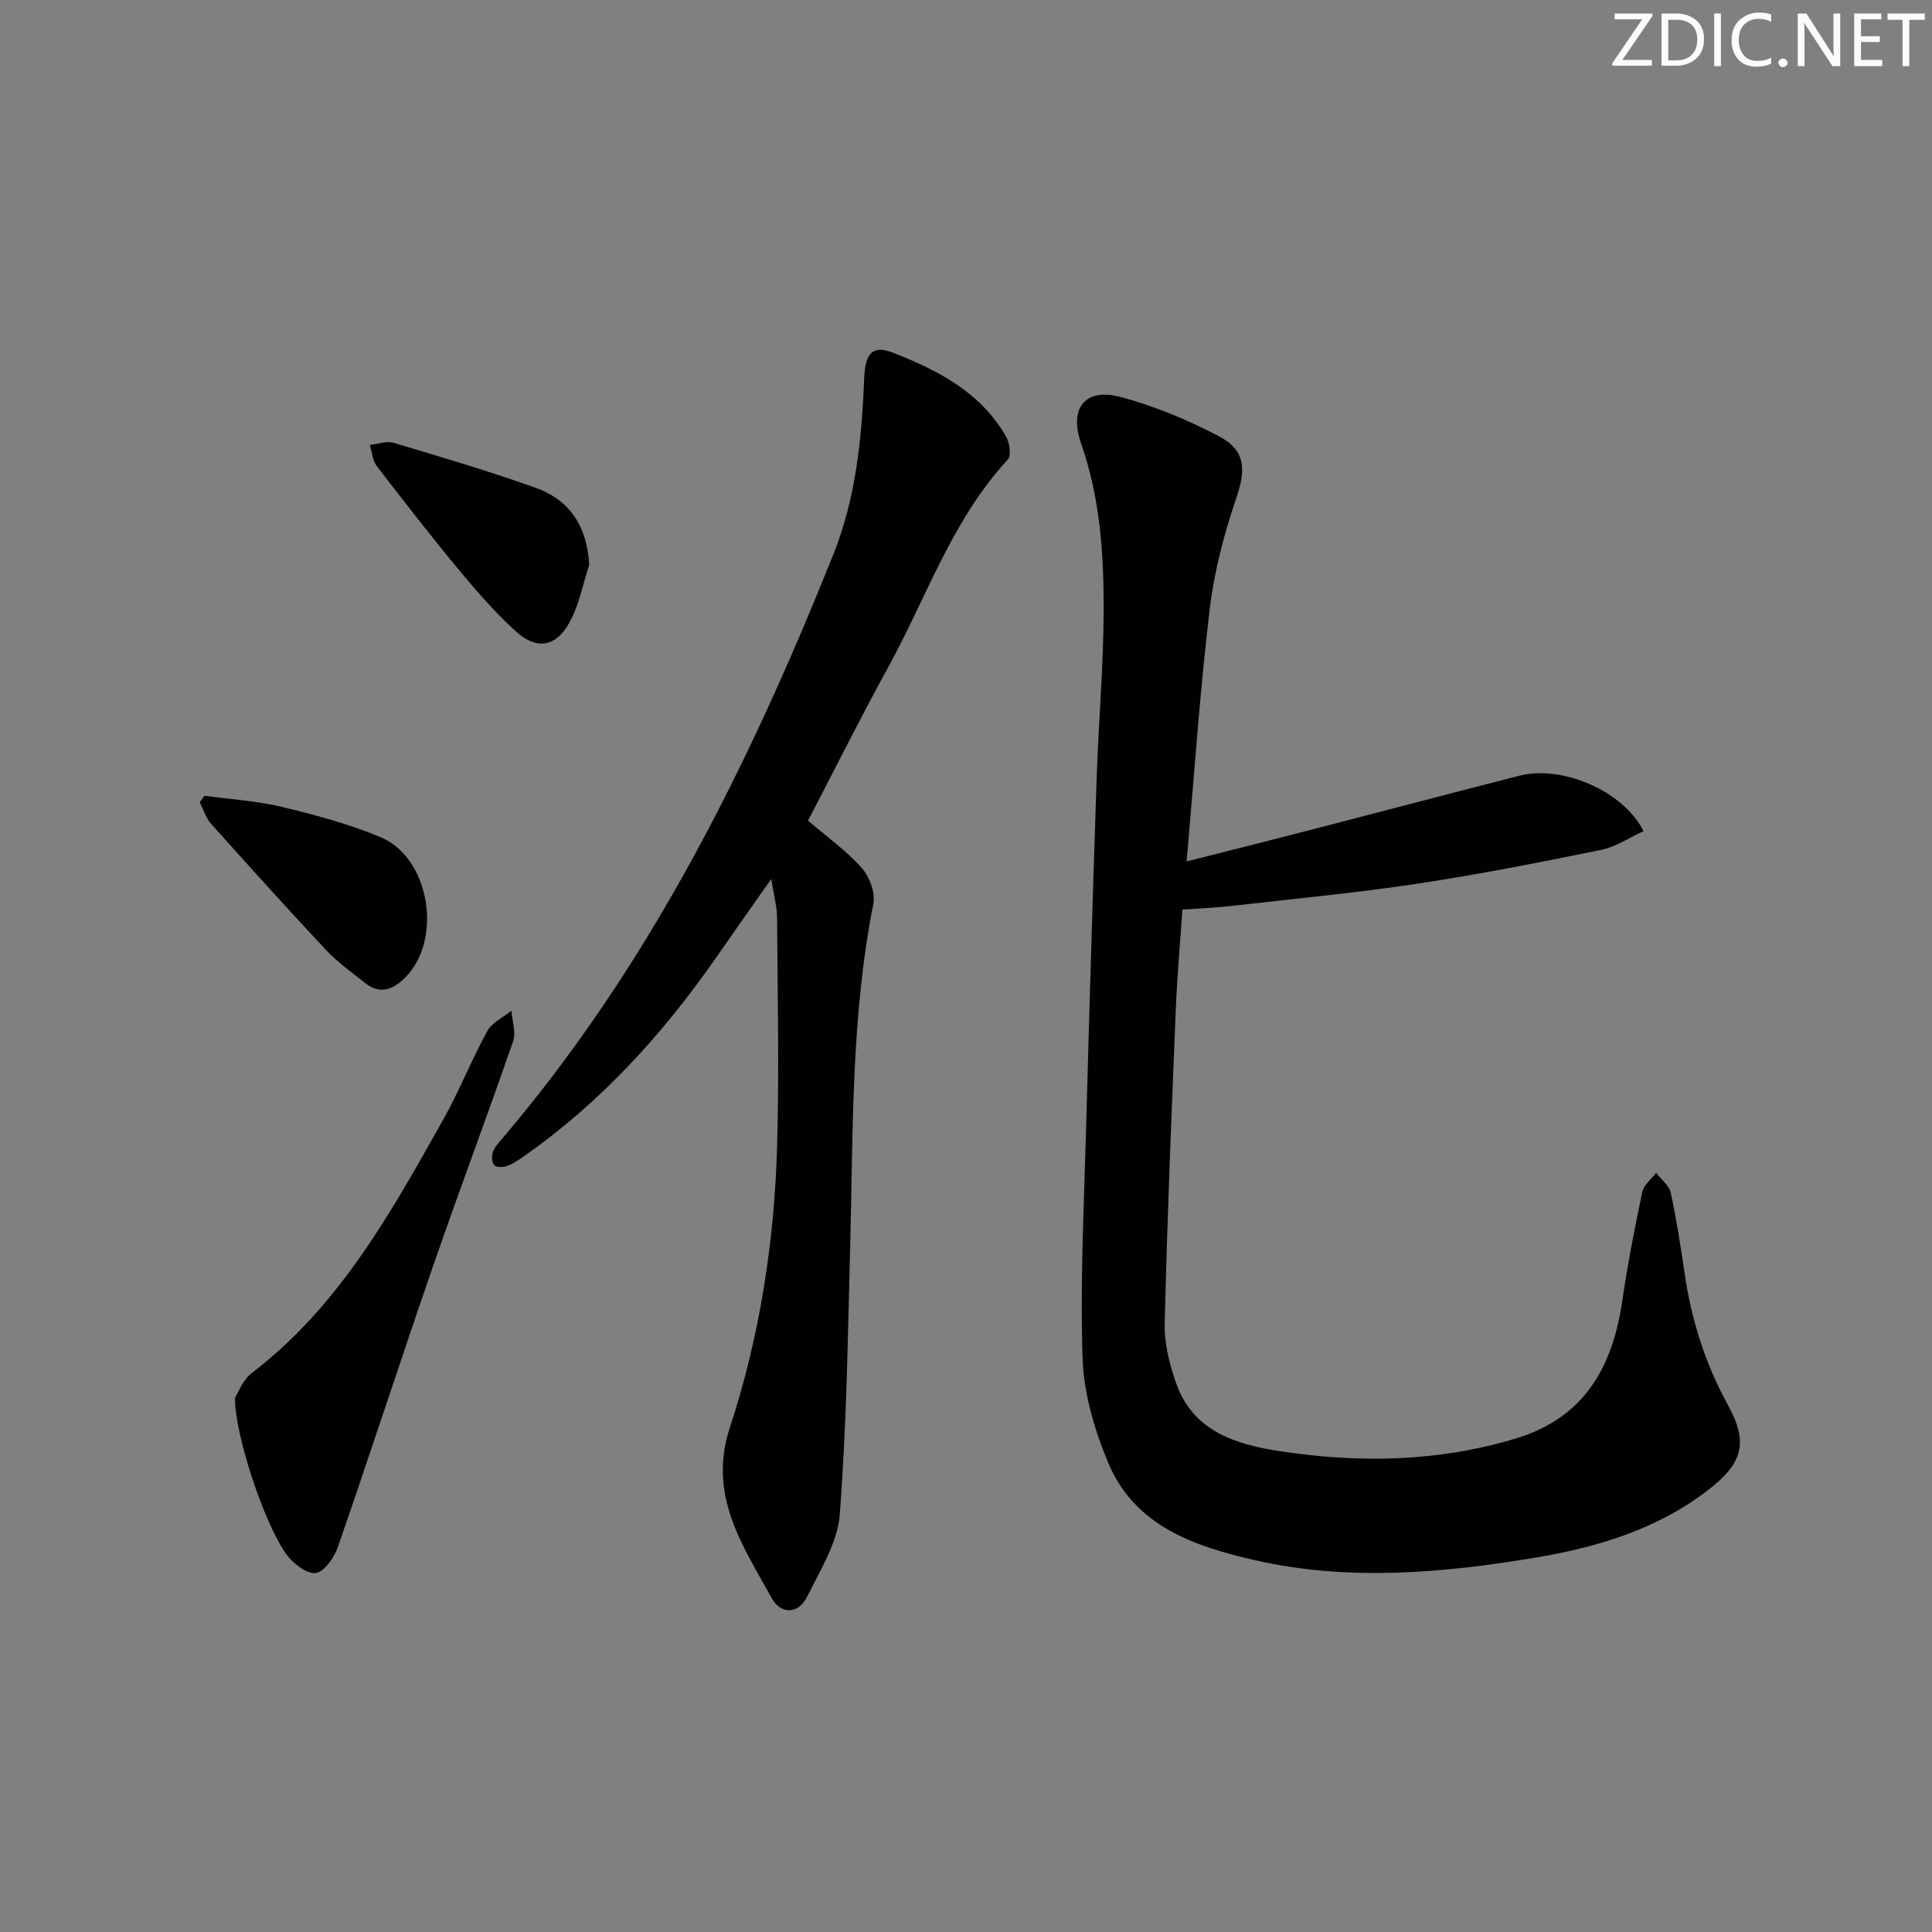
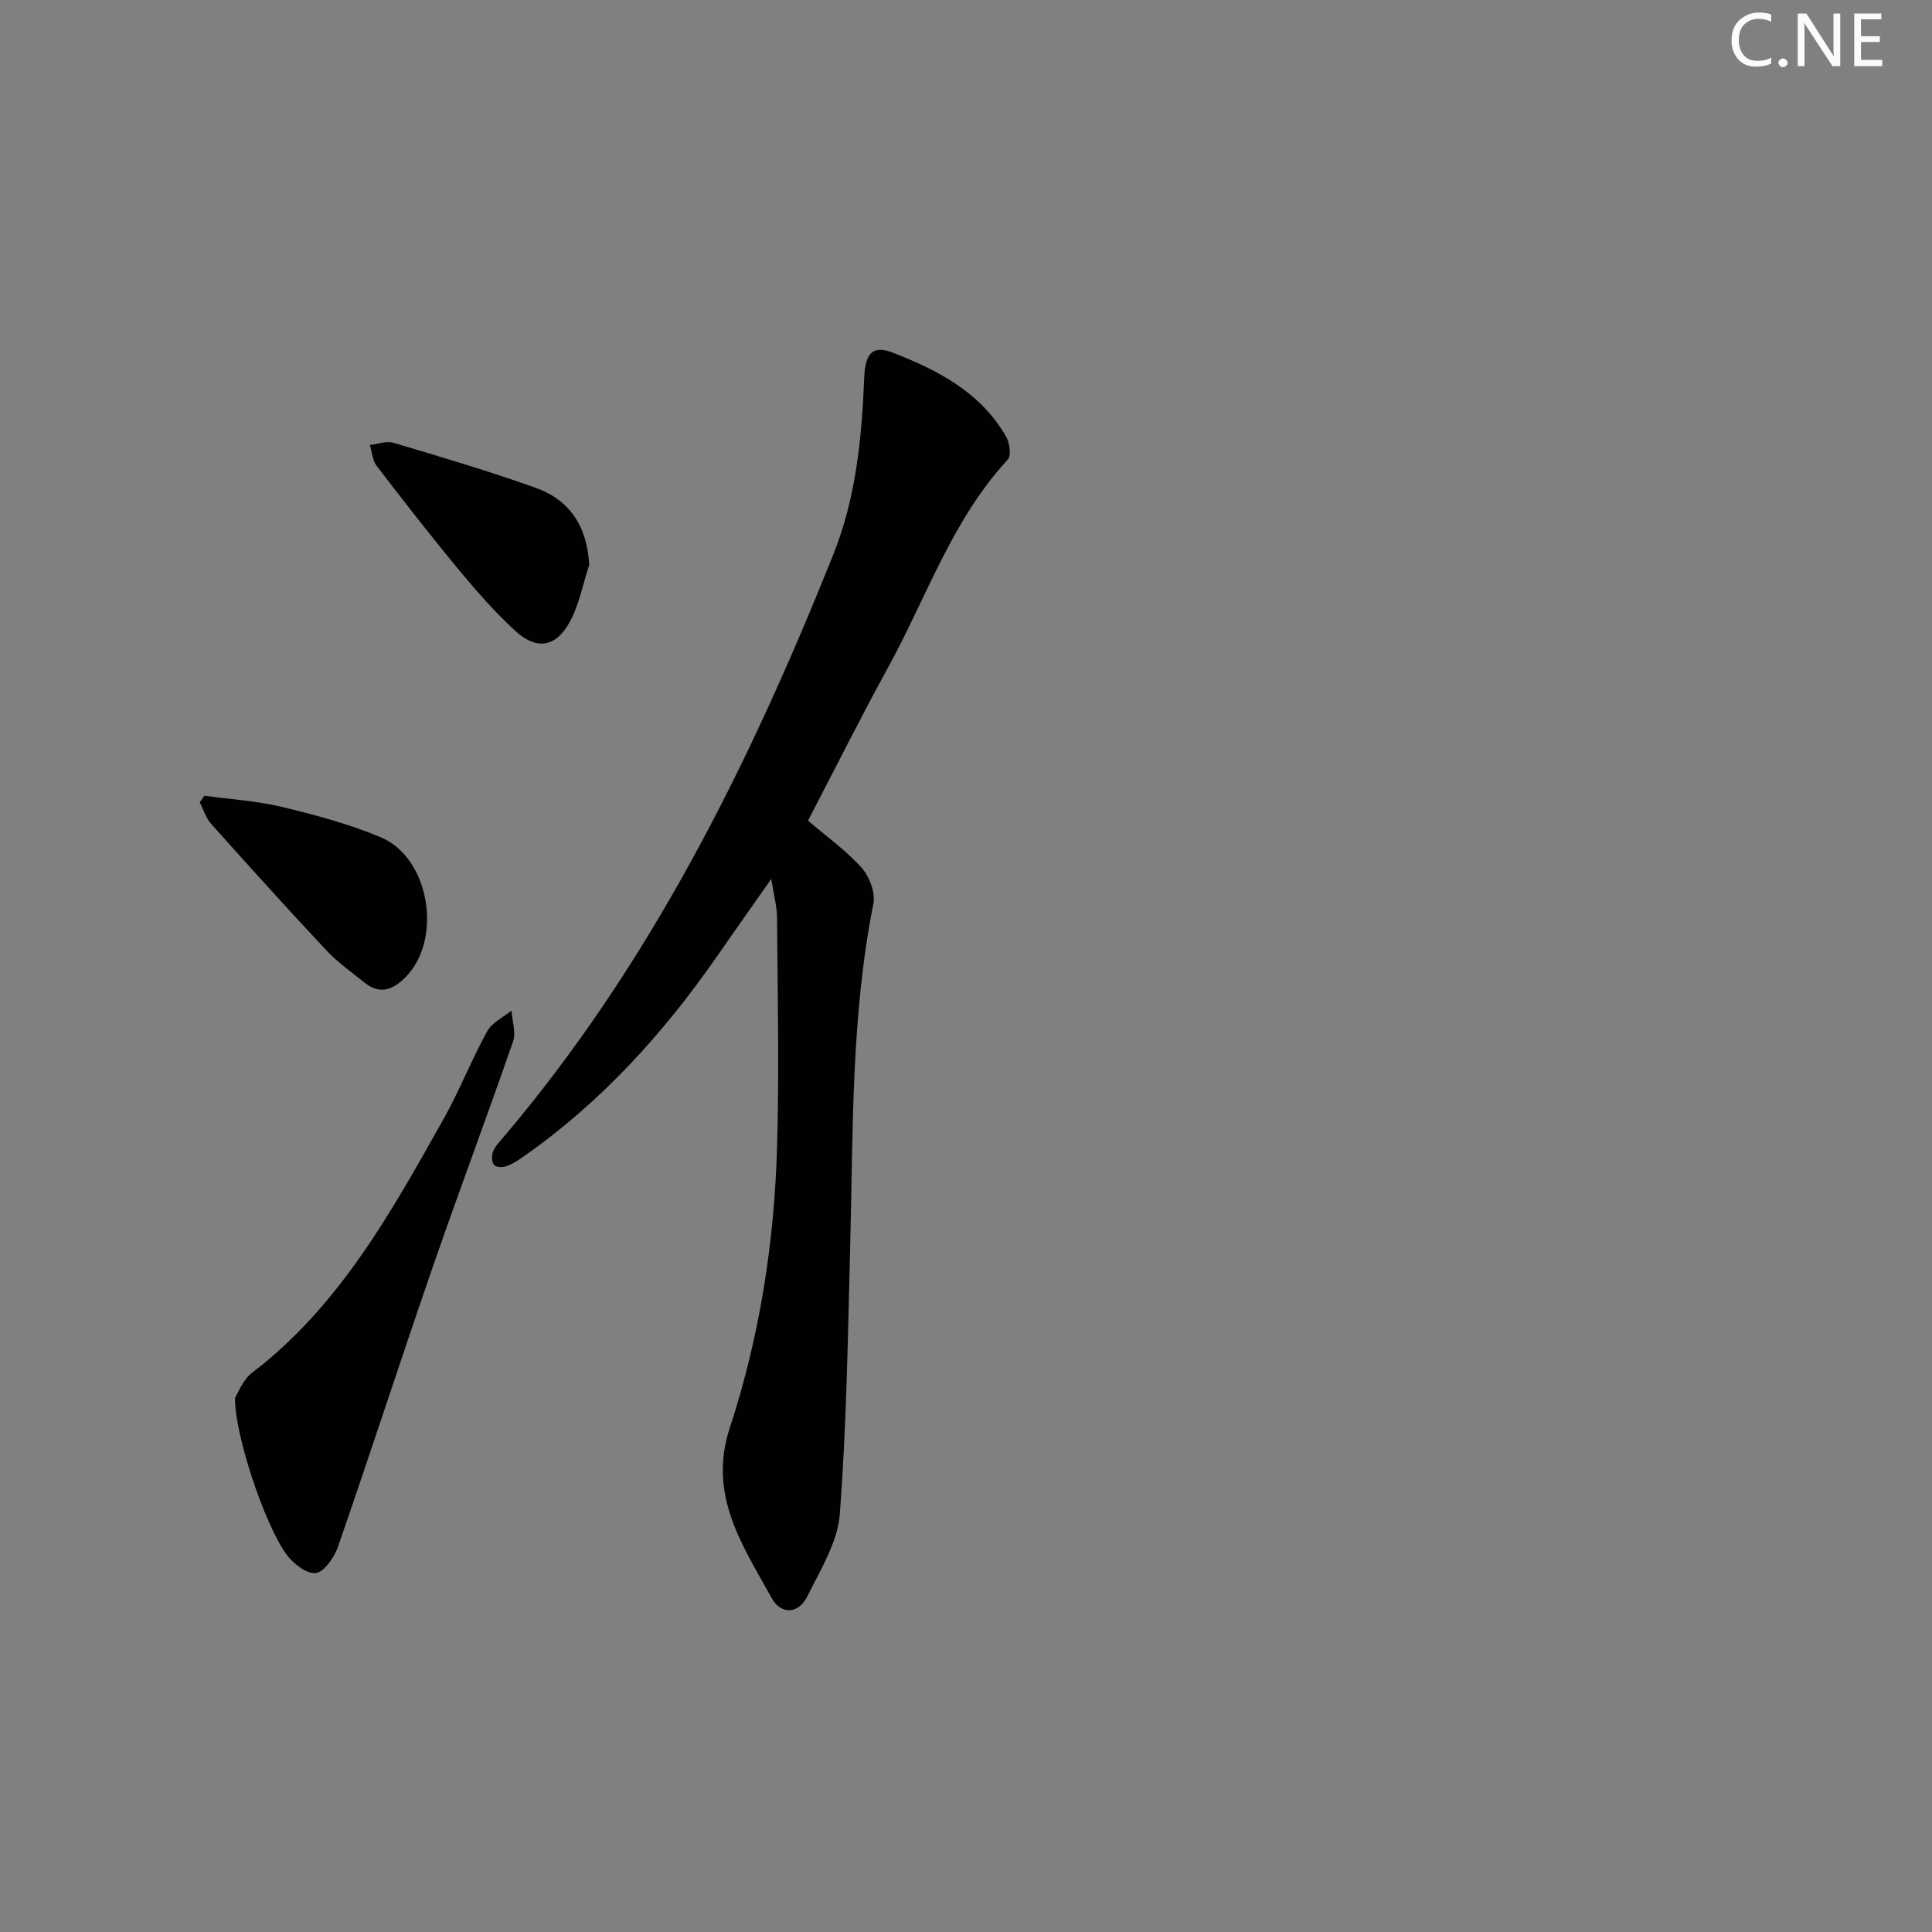
<svg xmlns="http://www.w3.org/2000/svg" enable-background="new 0 0 400 400" viewBox="0 0 400 400">
  <rect x="0" y="0" width="400" height="400" fill="#808080" stroke="none" />
  <g fill="#fafbfc">
-     <path d="m342.2 3.2-6.3 9.2h6.1v1.2h-8.2v-.5l6.2-9.1h-5.7v-1.2h7.8v.4z" />
-     <path d="m344 13.7v-10.9h3.1c1.6 0 3 .5 4.1 1.4 1.1 1 1.6 2.2 1.6 3.9s-.5 3-1.6 4-2.5 1.5-4.2 1.5h-3zm1.4-9.6v8.4h1.6c1.4 0 2.5-.4 3.2-1.1.8-.8 1.2-1.8 1.2-3.2s-.4-2.4-1.2-3.1-1.8-1-3.1-1z" />
-     <path d="m356.3 2.8v10.9h-1.4v-10.9z" />
    <path d="m366.6 13.2c-.8.4-1.8.6-3 .6-1.6 0-2.8-.5-3.7-1.5s-1.4-2.3-1.4-3.9c0-1.7.5-3.2 1.6-4.2s2.4-1.6 4-1.6c1 0 1.9.1 2.6.4v1.5c-.8-.4-1.6-.6-2.6-.6-1.2 0-2.2.4-3 1.2s-1.1 1.9-1.1 3.3c0 1.3.4 2.3 1.1 3.1s1.6 1.1 2.8 1.1c1.1 0 2-.2 2.8-.7v1.3z" />
    <path d="m368.2 13c0-.3.1-.5.3-.6.2-.2.4-.3.6-.3.3 0 .5.1.7.3s.3.4.3.6-.1.5-.3.6c-.2.2-.4.3-.7.3s-.5-.1-.6-.3c-.2-.2-.3-.4-.3-.6z" />
    <path d="m381.1 13.7h-1.7l-5.5-8.4c-.2-.2-.3-.5-.4-.7 0 .2.1.8.1 1.5v7.6h-1.4v-10.9h1.8l5.3 8.3c.3.4.4.6.4.8 0-.3-.1-.8-.1-1.6v-7.5h1.4v10.9z" />
    <path d="m389.7 13.7h-5.8v-10.9h5.6v1.2h-4.2v3.5h3.9v1.2h-3.9v3.7h4.4z" />
-     <path d="m398.4 4.1h-3.1v9.6h-1.4v-9.6h-3.1v-1.3h7.7v1.3z" />
  </g>
-   <path d="m245.68 178.35c9.03-2.29 17.52-4.42 25.99-6.61 14.29-3.69 28.56-7.48 42.87-11.13 8.87-2.27 21.52 3.11 25.74 11.47-2.93 1.33-5.72 3.25-8.78 3.88-12.68 2.58-25.4 5.1-38.19 7.02-12.81 1.92-25.72 3.14-38.59 4.61-3.12.35-6.26.47-9.92.73-.47 6.96-1.09 13.87-1.37 20.8-.88 21.61-1.78 43.23-2.29 64.85-.1 4.18 1 8.59 2.43 12.58 3.54 9.88 12.44 12.53 21.42 13.9 16.42 2.51 32.8 2.23 48.91-2.65 14.16-4.29 19.99-14.81 21.98-28.51 1.1-7.55 2.57-15.06 4.14-22.53.31-1.45 1.87-2.63 2.86-3.93 1.04 1.36 2.69 2.58 3.02 4.09 1.2 5.51 2.06 11.11 2.88 16.69 1.4 9.61 4.23 18.66 8.95 27.24 4.31 7.84 3.1 12.11-4.09 17.65-10.57 8.15-23.01 11.87-35.85 14.01-19.27 3.21-38.71 4.9-58.01.5-12.5-2.85-24.84-7.04-30.33-20.14-2.84-6.79-5.07-14.32-5.31-21.6-.53-15.9.3-31.86.73-47.79.65-24.12 1.37-48.24 2.18-72.36.39-11.63 1.42-23.26 1.45-34.89.03-11.62-.75-23.23-4.67-34.41-2.56-7.32.83-11.6 8.18-9.63 6.99 1.87 13.85 4.72 20.27 8.08 5.7 2.98 5.68 6.97 3.67 12.88-2.54 7.47-4.59 15.28-5.51 23.1-2.02 16.96-3.17 34.02-4.76 52.1z" fill="#010102" />
  <path d="m167.29 169.9c3.96 3.4 7.94 6.22 11.1 9.77 1.62 1.82 2.89 5.17 2.43 7.46-4.64 23.34-4.18 46.98-4.79 70.57-.48 18.62-.75 37.27-2.16 55.82-.44 5.79-4.01 11.47-6.69 16.93-1.86 3.79-5.48 3.91-7.43.38-5.99-10.88-13.24-21.25-8.65-35.23 6.19-18.85 9.23-38.46 9.79-58.3.45-15.77.1-31.57-.01-47.35-.01-2.2-.64-4.4-1.2-7.97-4.29 6.11-7.8 11.07-11.26 16.06-11.1 15.97-24 30.2-40.03 41.41-1.09.76-2.23 1.53-3.46 1.97-.79.28-2.16.29-2.6-.19-.51-.56-.57-1.89-.29-2.7.37-1.05 1.22-1.95 1.97-2.83 30.58-35.92 51.15-77.5 68.52-120.9 4.7-11.74 5.89-24.11 6.4-36.6.2-5.07 1.74-6.8 5.88-5.2 9.36 3.63 18.26 8.23 23.51 17.44.73 1.28 1.09 3.9.33 4.71-11.56 12.49-16.82 28.57-24.8 43.07-5.74 10.46-11.07 21.15-16.56 31.68z" fill="#010102" />
  <path d="m48.66 289.39c.63-.96 1.58-3.68 3.49-5.14 18.11-13.83 28.81-33.22 39.64-52.49 3.32-5.91 5.8-12.29 9.07-18.24.99-1.8 3.32-2.87 5.03-4.28.15 2.13.98 4.5.34 6.36-5.42 15.66-11.26 31.16-16.67 46.82-6.65 19.25-12.93 38.62-19.6 57.86-.76 2.19-2.87 5.22-4.61 5.4-1.91.2-4.72-2.01-6.09-3.92-4.6-6.39-10.74-25.03-10.6-32.37z" fill="#010102" />
  <path d="m42.33 164.75c5.36.74 10.83 1.06 16.06 2.32 6.92 1.66 13.88 3.53 20.42 6.27 10.19 4.26 12.91 21.2 5.09 29.04-2.5 2.51-5.22 3.62-8.35 1.11-2.71-2.18-5.61-4.2-7.97-6.72-8.07-8.61-15.98-17.38-23.85-26.18-1.1-1.23-1.6-2.98-2.38-4.49.32-.45.65-.9.98-1.35z" fill="#010102" />
  <path d="m121.99 116.96c-1.33 4.02-2.1 8.36-4.13 11.99-2.84 5.09-6.82 5.64-11.09 1.74-4.14-3.78-7.89-8.04-11.48-12.36-5.93-7.15-11.64-14.49-17.3-21.86-.87-1.14-.96-2.88-1.42-4.34 1.65-.18 3.45-.89 4.91-.45 9.82 2.92 19.65 5.84 29.3 9.27 7.15 2.52 10.77 7.95 11.21 16.01z" fill="#010102" />
</svg>